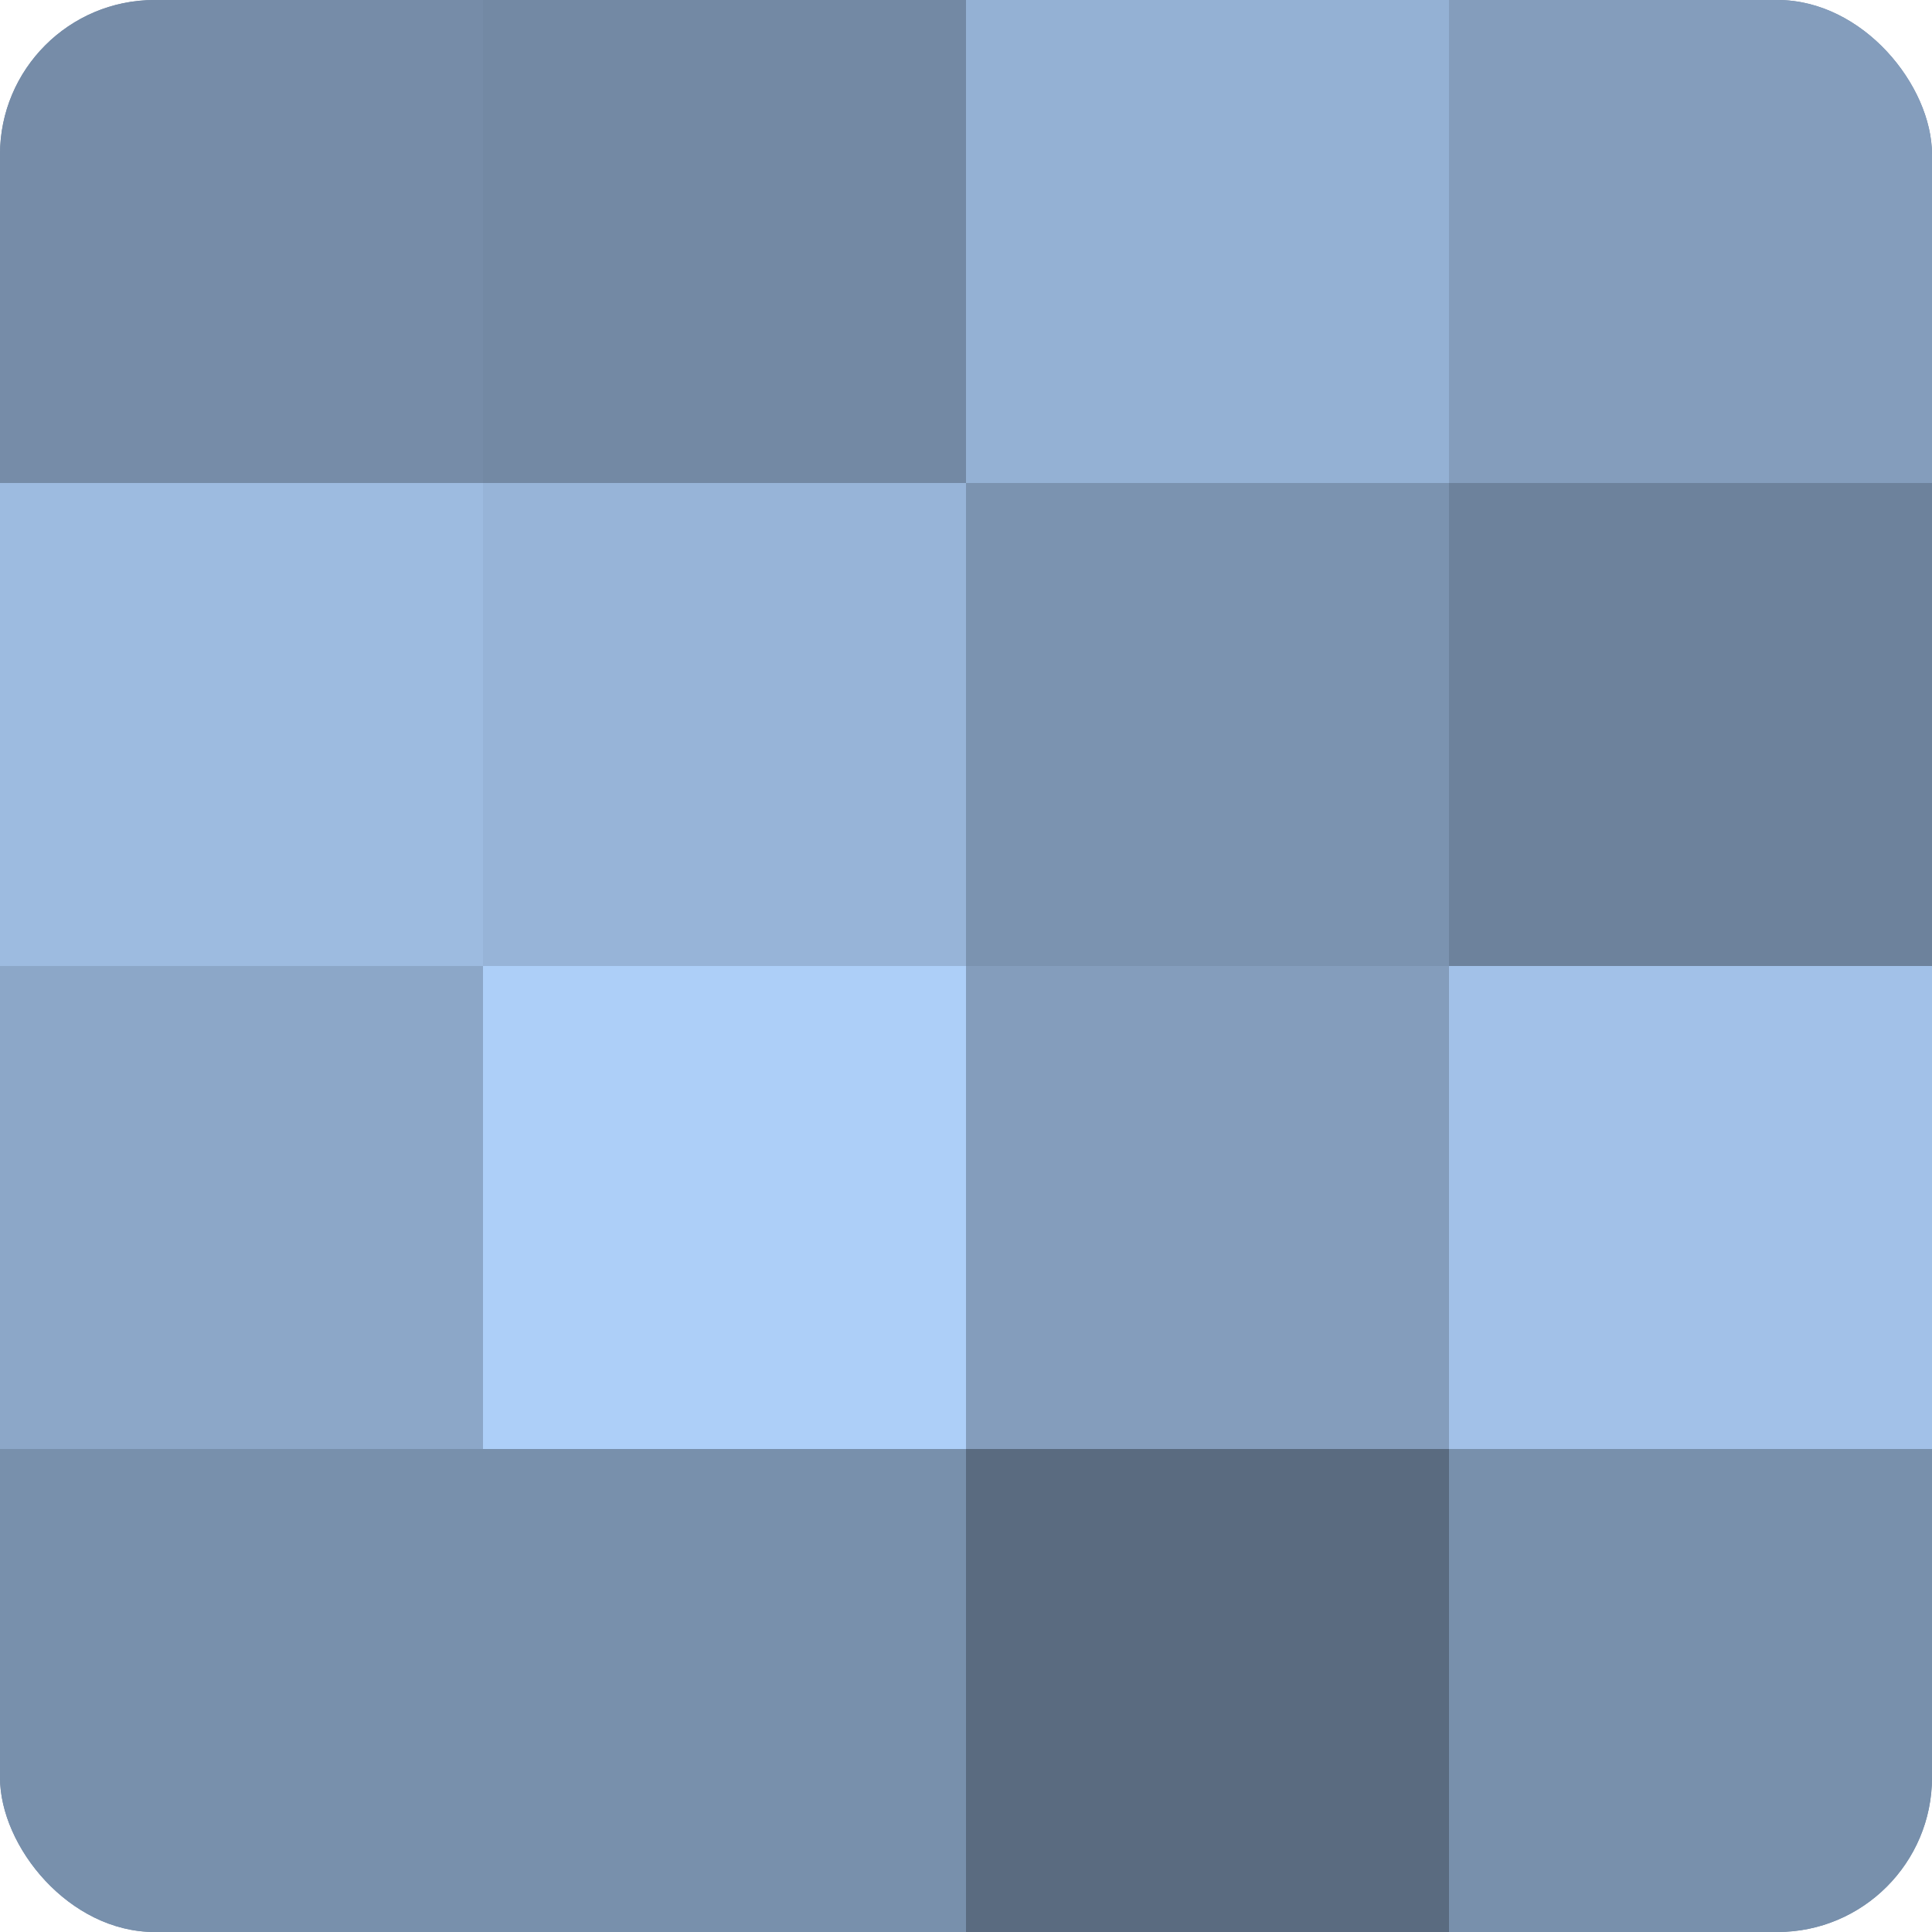
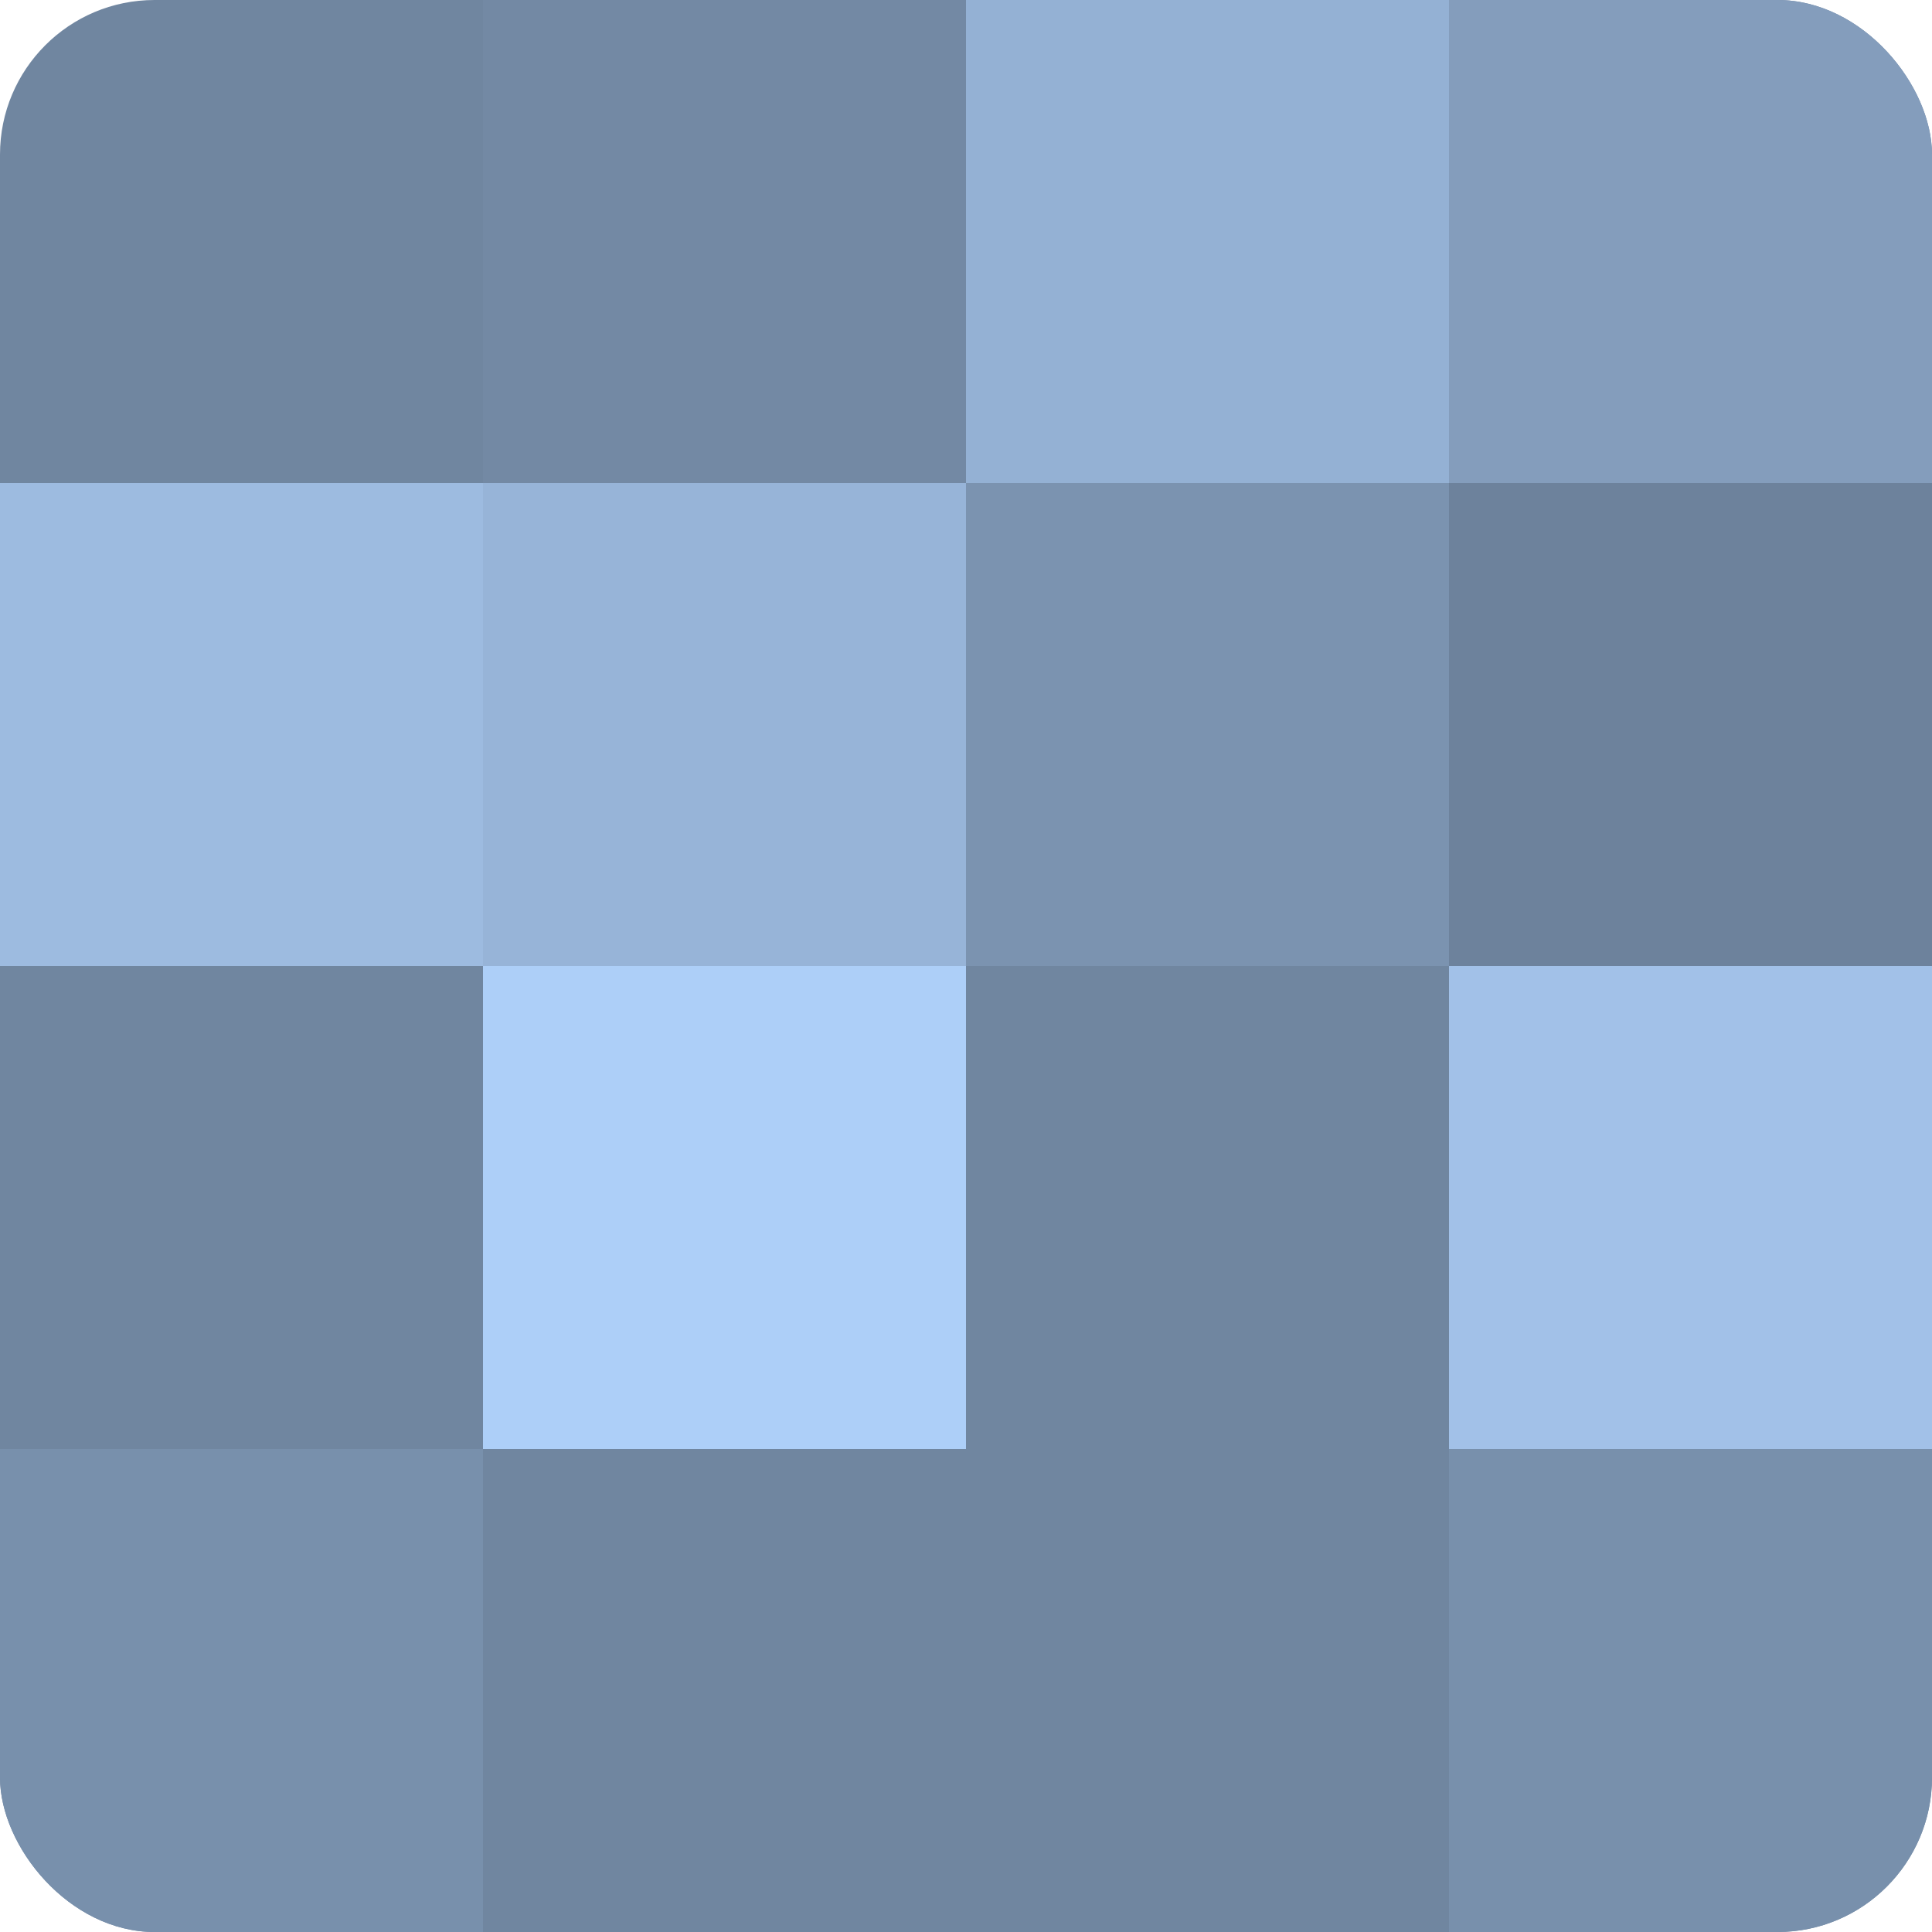
<svg xmlns="http://www.w3.org/2000/svg" width="80" height="80" viewBox="0 0 100 100" preserveAspectRatio="xMidYMid meet">
  <defs>
    <clipPath id="c" width="100" height="100">
      <rect width="100" height="100" rx="8" ry="8" />
    </clipPath>
  </defs>
  <g clip-path="url(#c)">
    <rect width="100" height="100" fill="#7086a0" />
-     <rect width="25" height="25" fill="#768ca8" />
    <rect y="25" width="25" height="25" fill="#9dbbe0" />
-     <rect y="50" width="25" height="25" fill="#8ca7c8" />
    <rect y="75" width="25" height="25" fill="#7890ac" />
    <rect x="25" width="25" height="25" fill="#7389a4" />
    <rect x="25" y="25" width="25" height="25" fill="#97b4d8" />
    <rect x="25" y="50" width="25" height="25" fill="#adcff8" />
-     <rect x="25" y="75" width="25" height="25" fill="#7890ac" />
    <rect x="50" width="25" height="25" fill="#94b1d4" />
    <rect x="50" y="25" width="25" height="25" fill="#7b93b0" />
-     <rect x="50" y="50" width="25" height="25" fill="#849dbc" />
-     <rect x="50" y="75" width="25" height="25" fill="#5a6b80" />
    <rect x="75" width="25" height="25" fill="#849dbc" />
    <rect x="75" y="25" width="25" height="25" fill="#6d829c" />
    <rect x="75" y="50" width="25" height="25" fill="#a2c1e8" />
    <rect x="75" y="75" width="25" height="25" fill="#7890ac" />
  </g>
</svg>